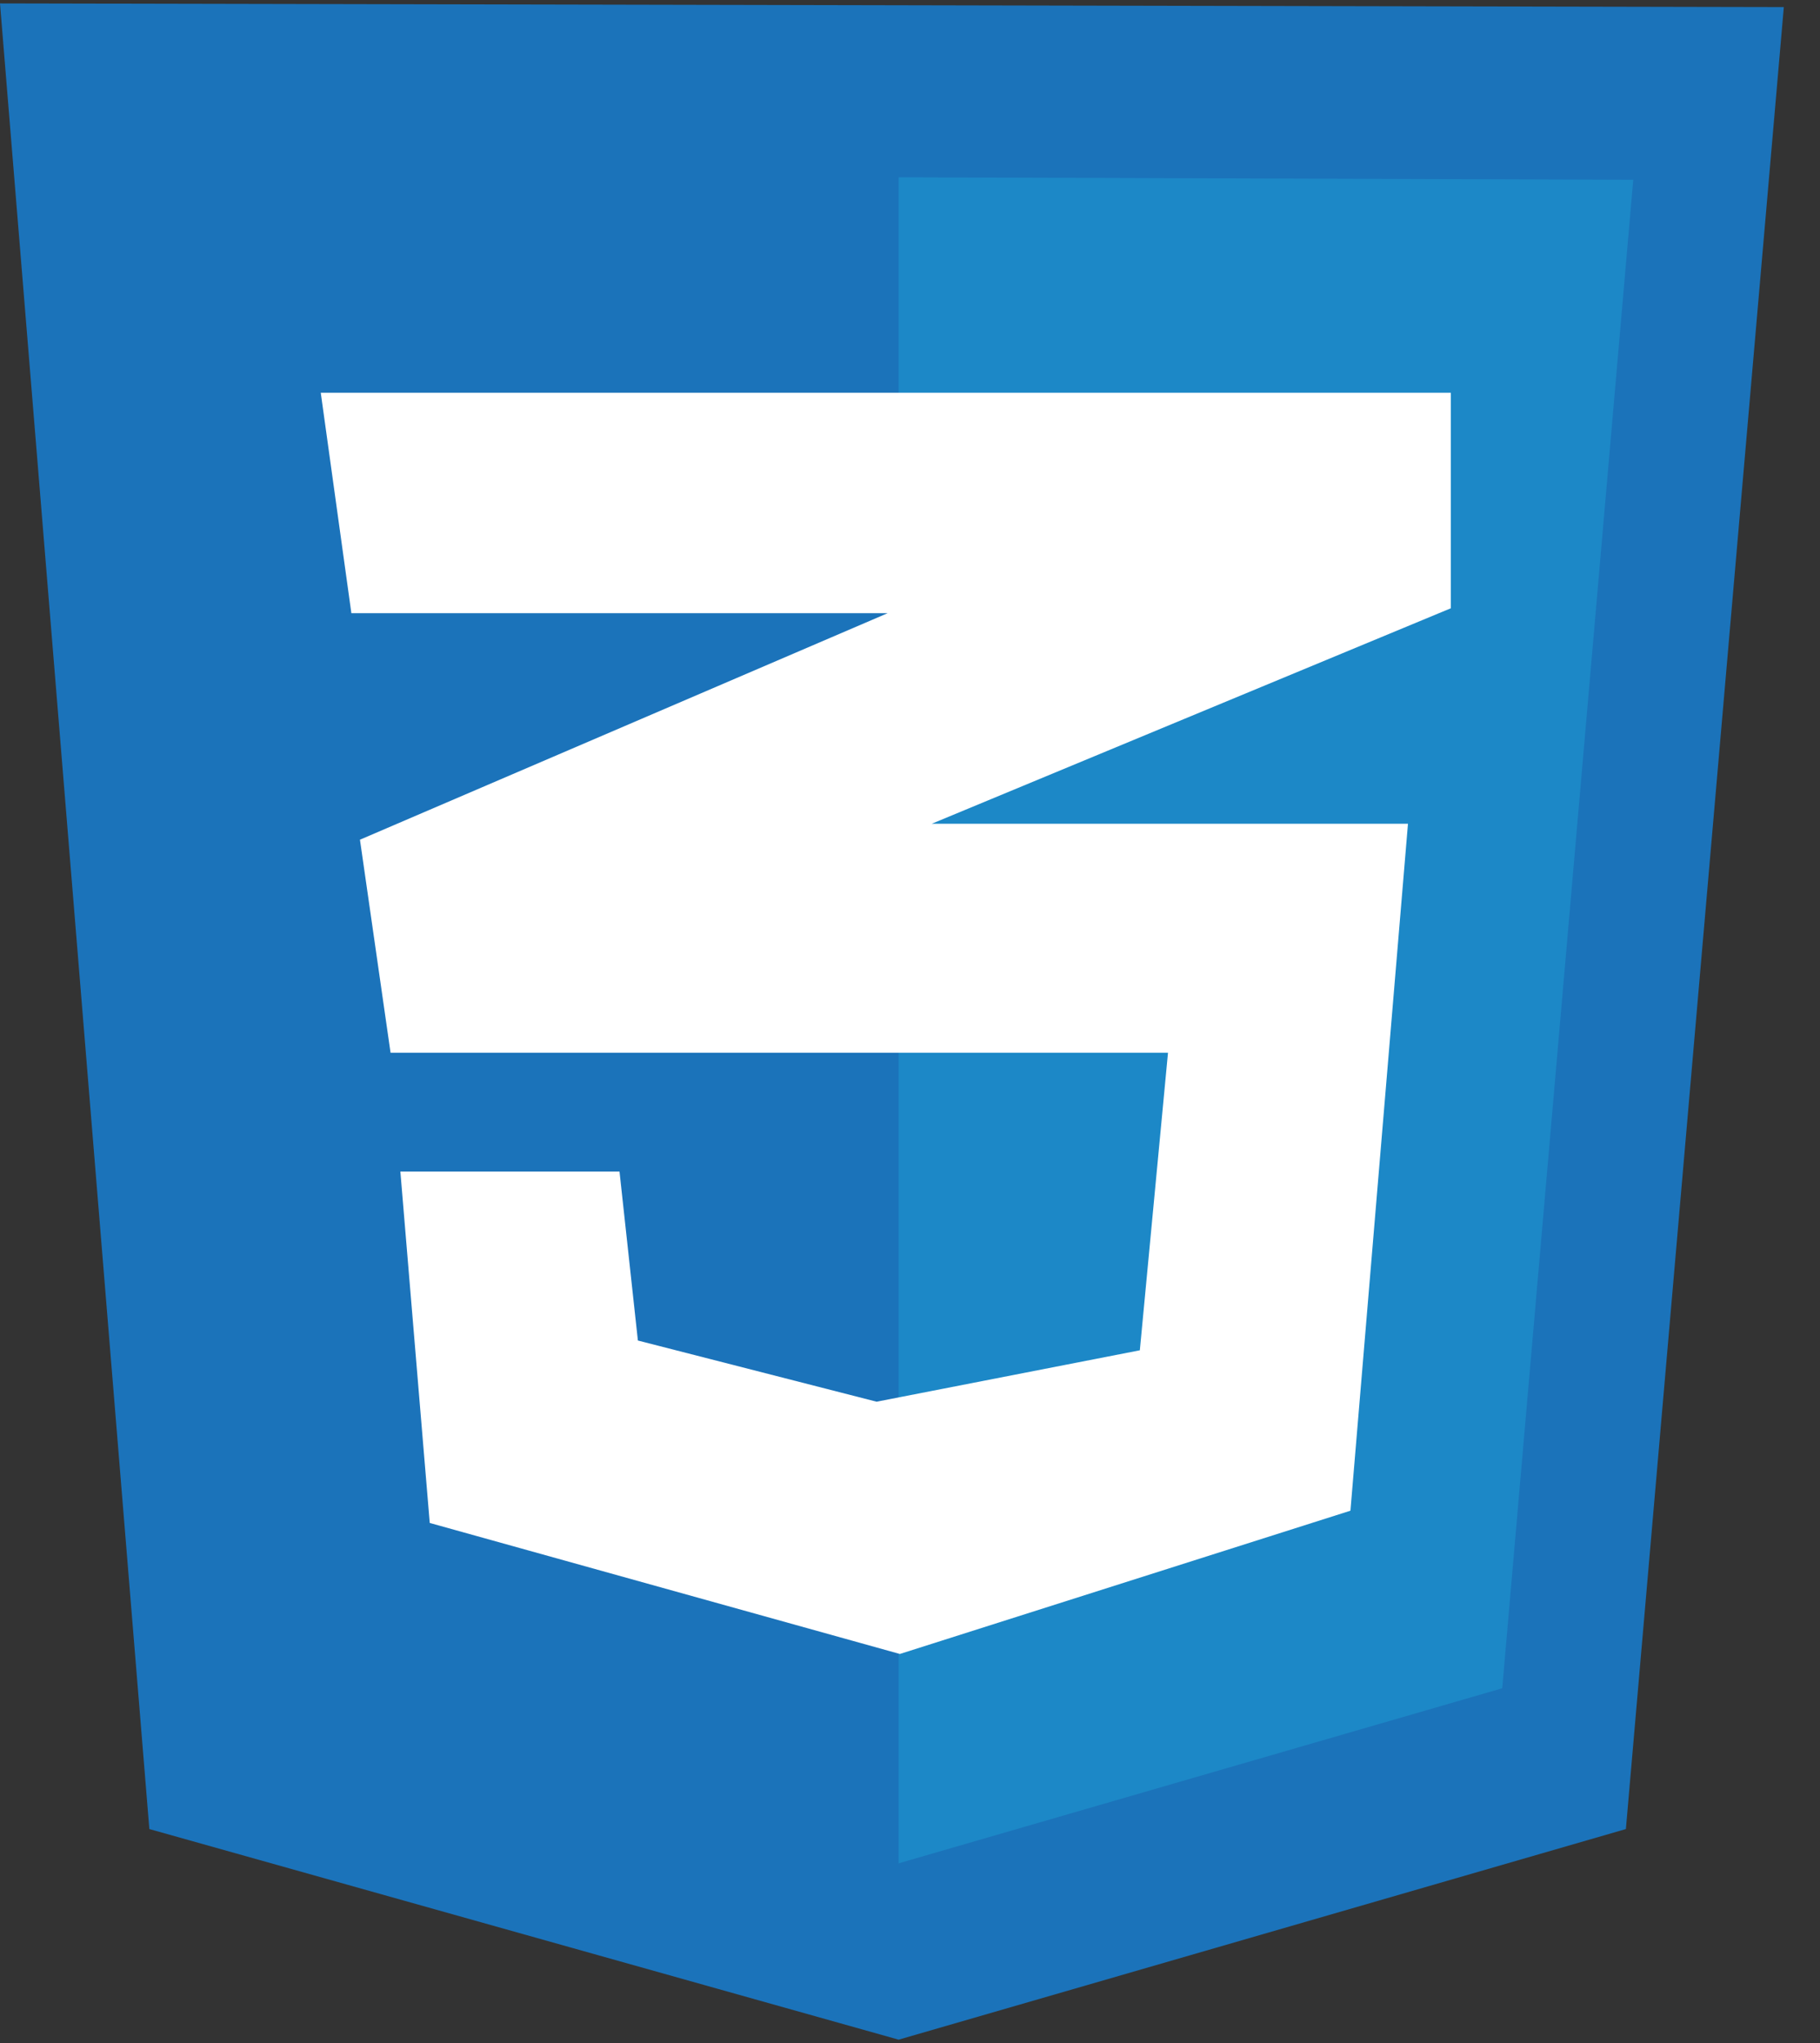
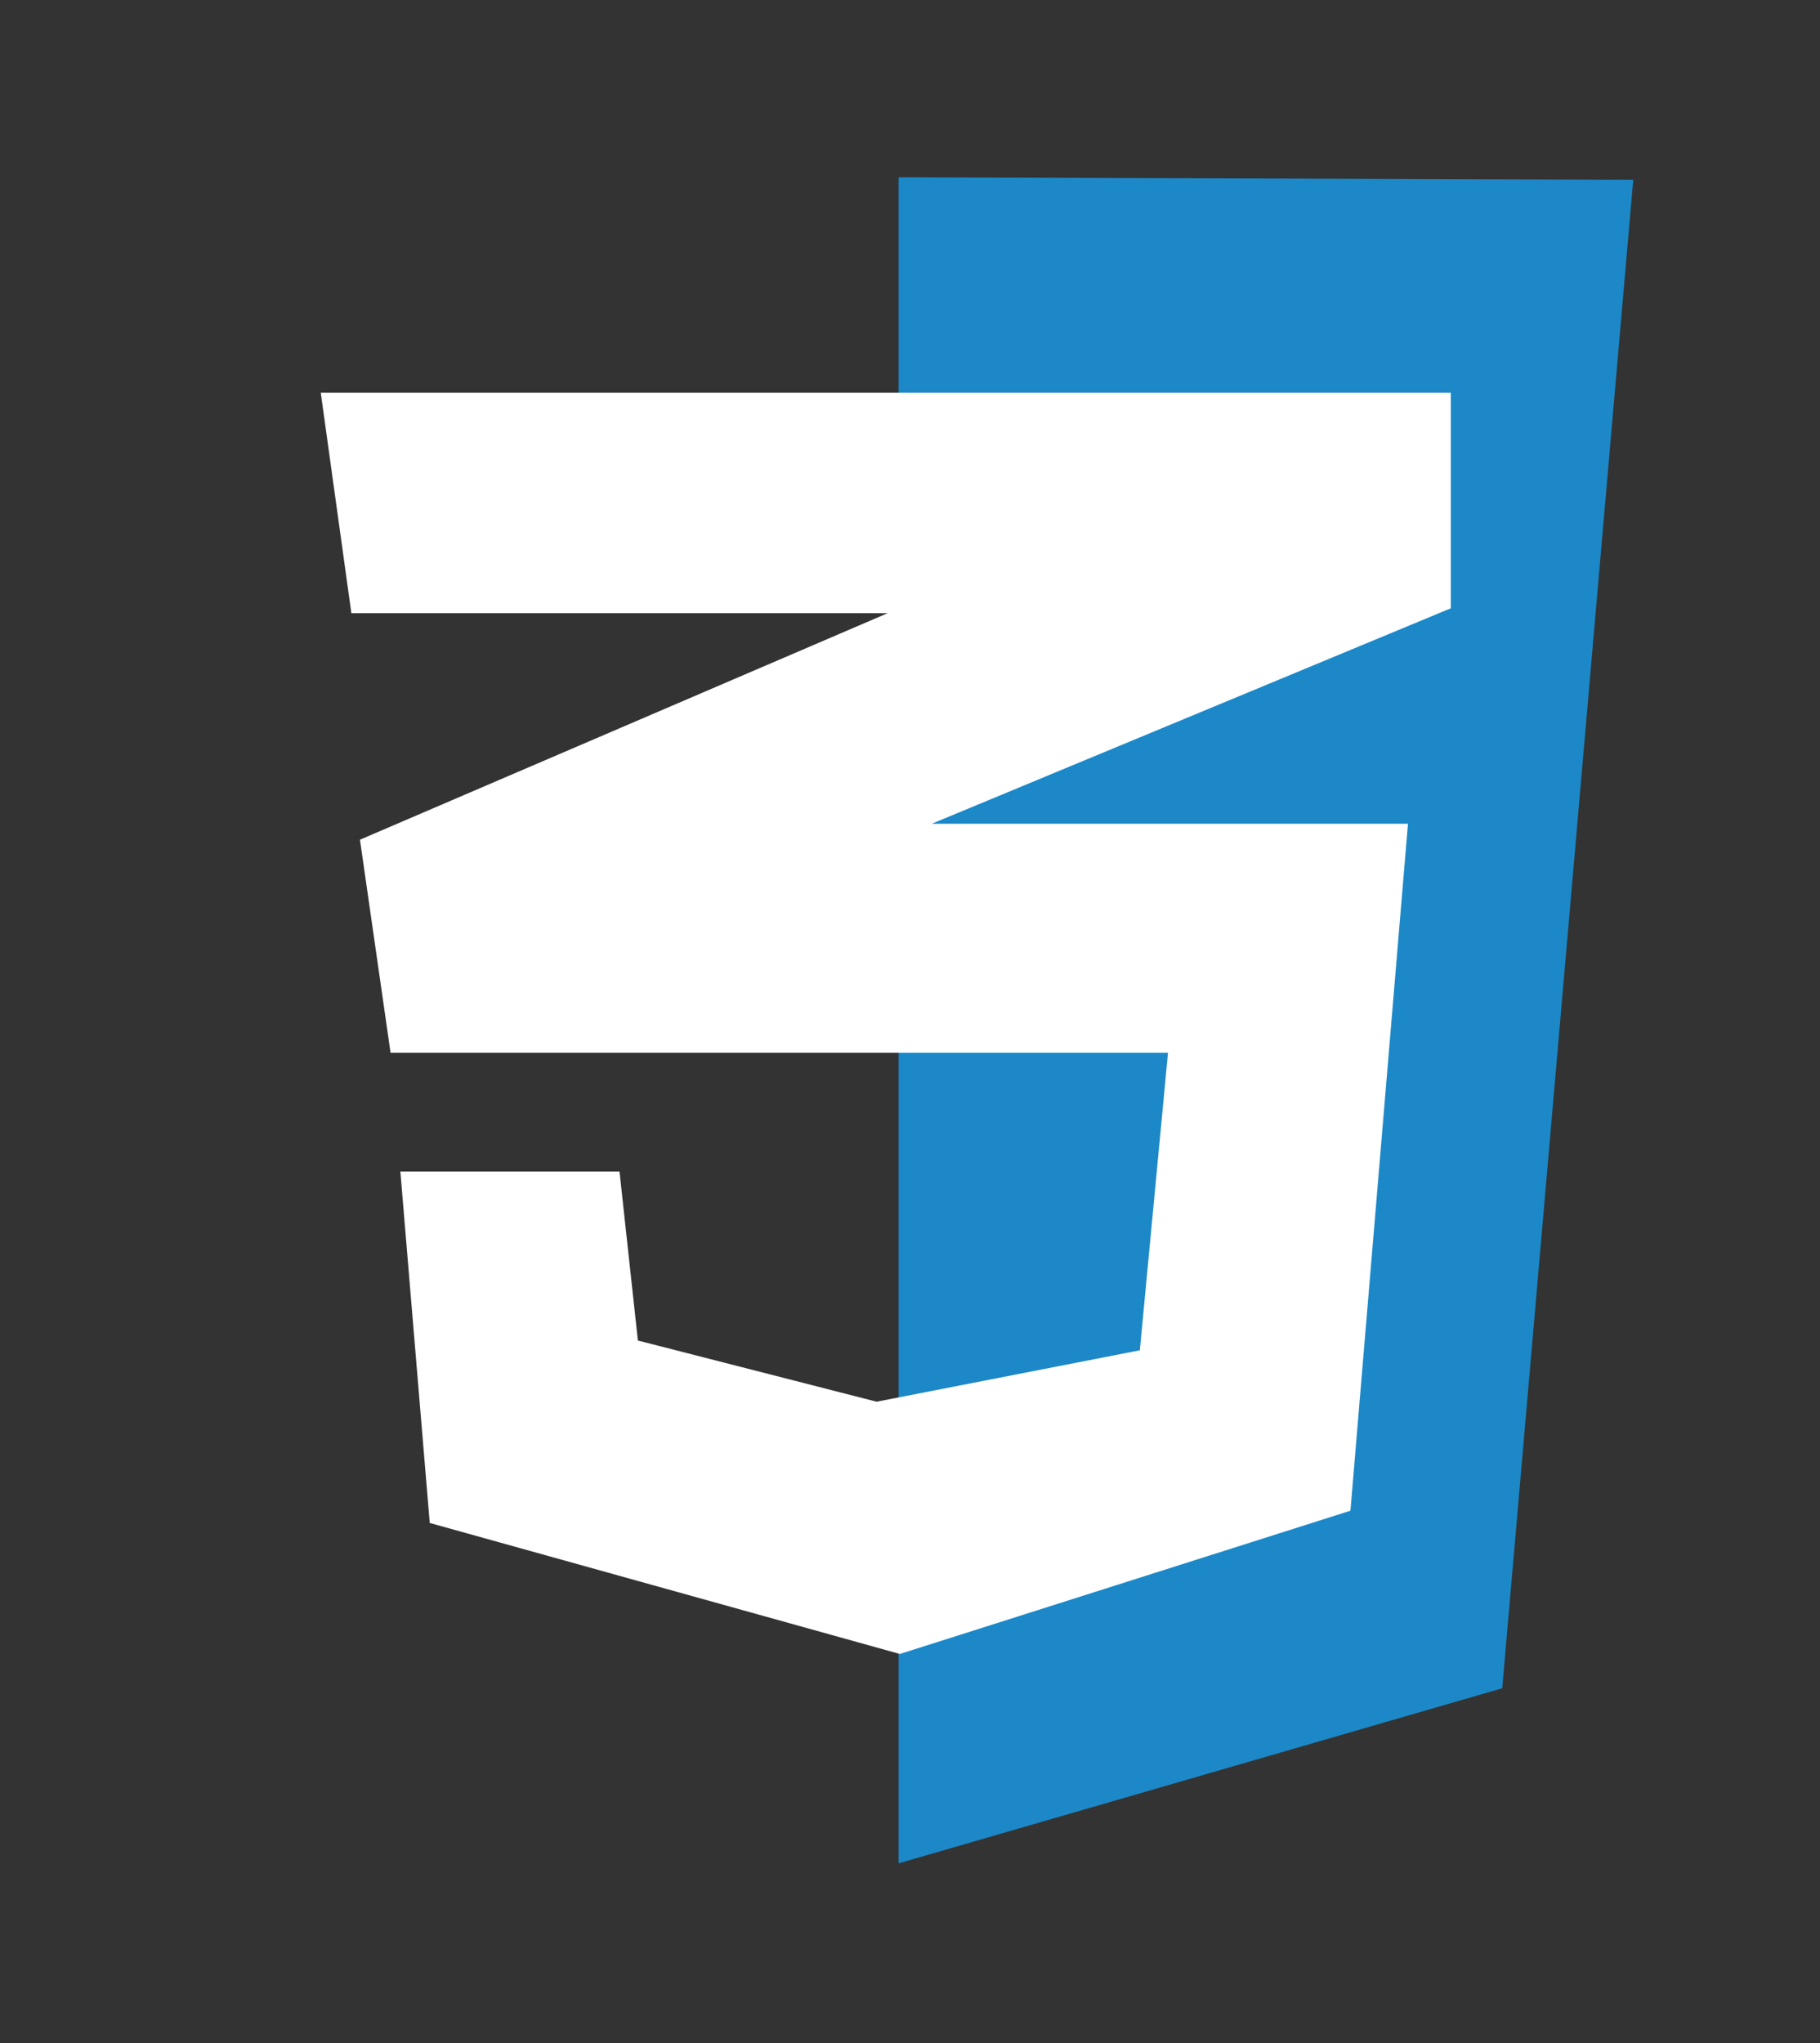
<svg xmlns="http://www.w3.org/2000/svg" width="49" height="55" viewBox="0 0 49 55" fill="none">
  <rect x="0" y="0" width="49" height="55" fill="#333333" stroke="none" />
  <g clip-path="url(#clip0_6236_10278)">
-     <path d="M4.021 49.238L0 0.092L48.026 0.191L43.774 49.238L24.194 54.908L4.021 49.238Z" fill="#1B73BA" />
    <path d="M24.194 50.161V4.773L43.972 4.839L40.445 45.448L24.194 50.161Z" fill="#1C88C7" />
    <path d="M39.06 10.574H8.636L9.46 16.507H23.898L9.691 22.605L10.515 28.34H31.446L30.688 36.35L23.601 37.734L17.174 36.087L16.679 31.538H10.779L11.57 40.998L24.227 44.525L36.358 40.668L37.907 22.176H25.084L39.06 16.375L39.06 10.574Z" fill="white" />
  </g>
  <defs>
    <clipPath id="clip0_6236_10278">
      <rect width="48.026" height="55" fill="white" />
    </clipPath>
  </defs>
</svg>